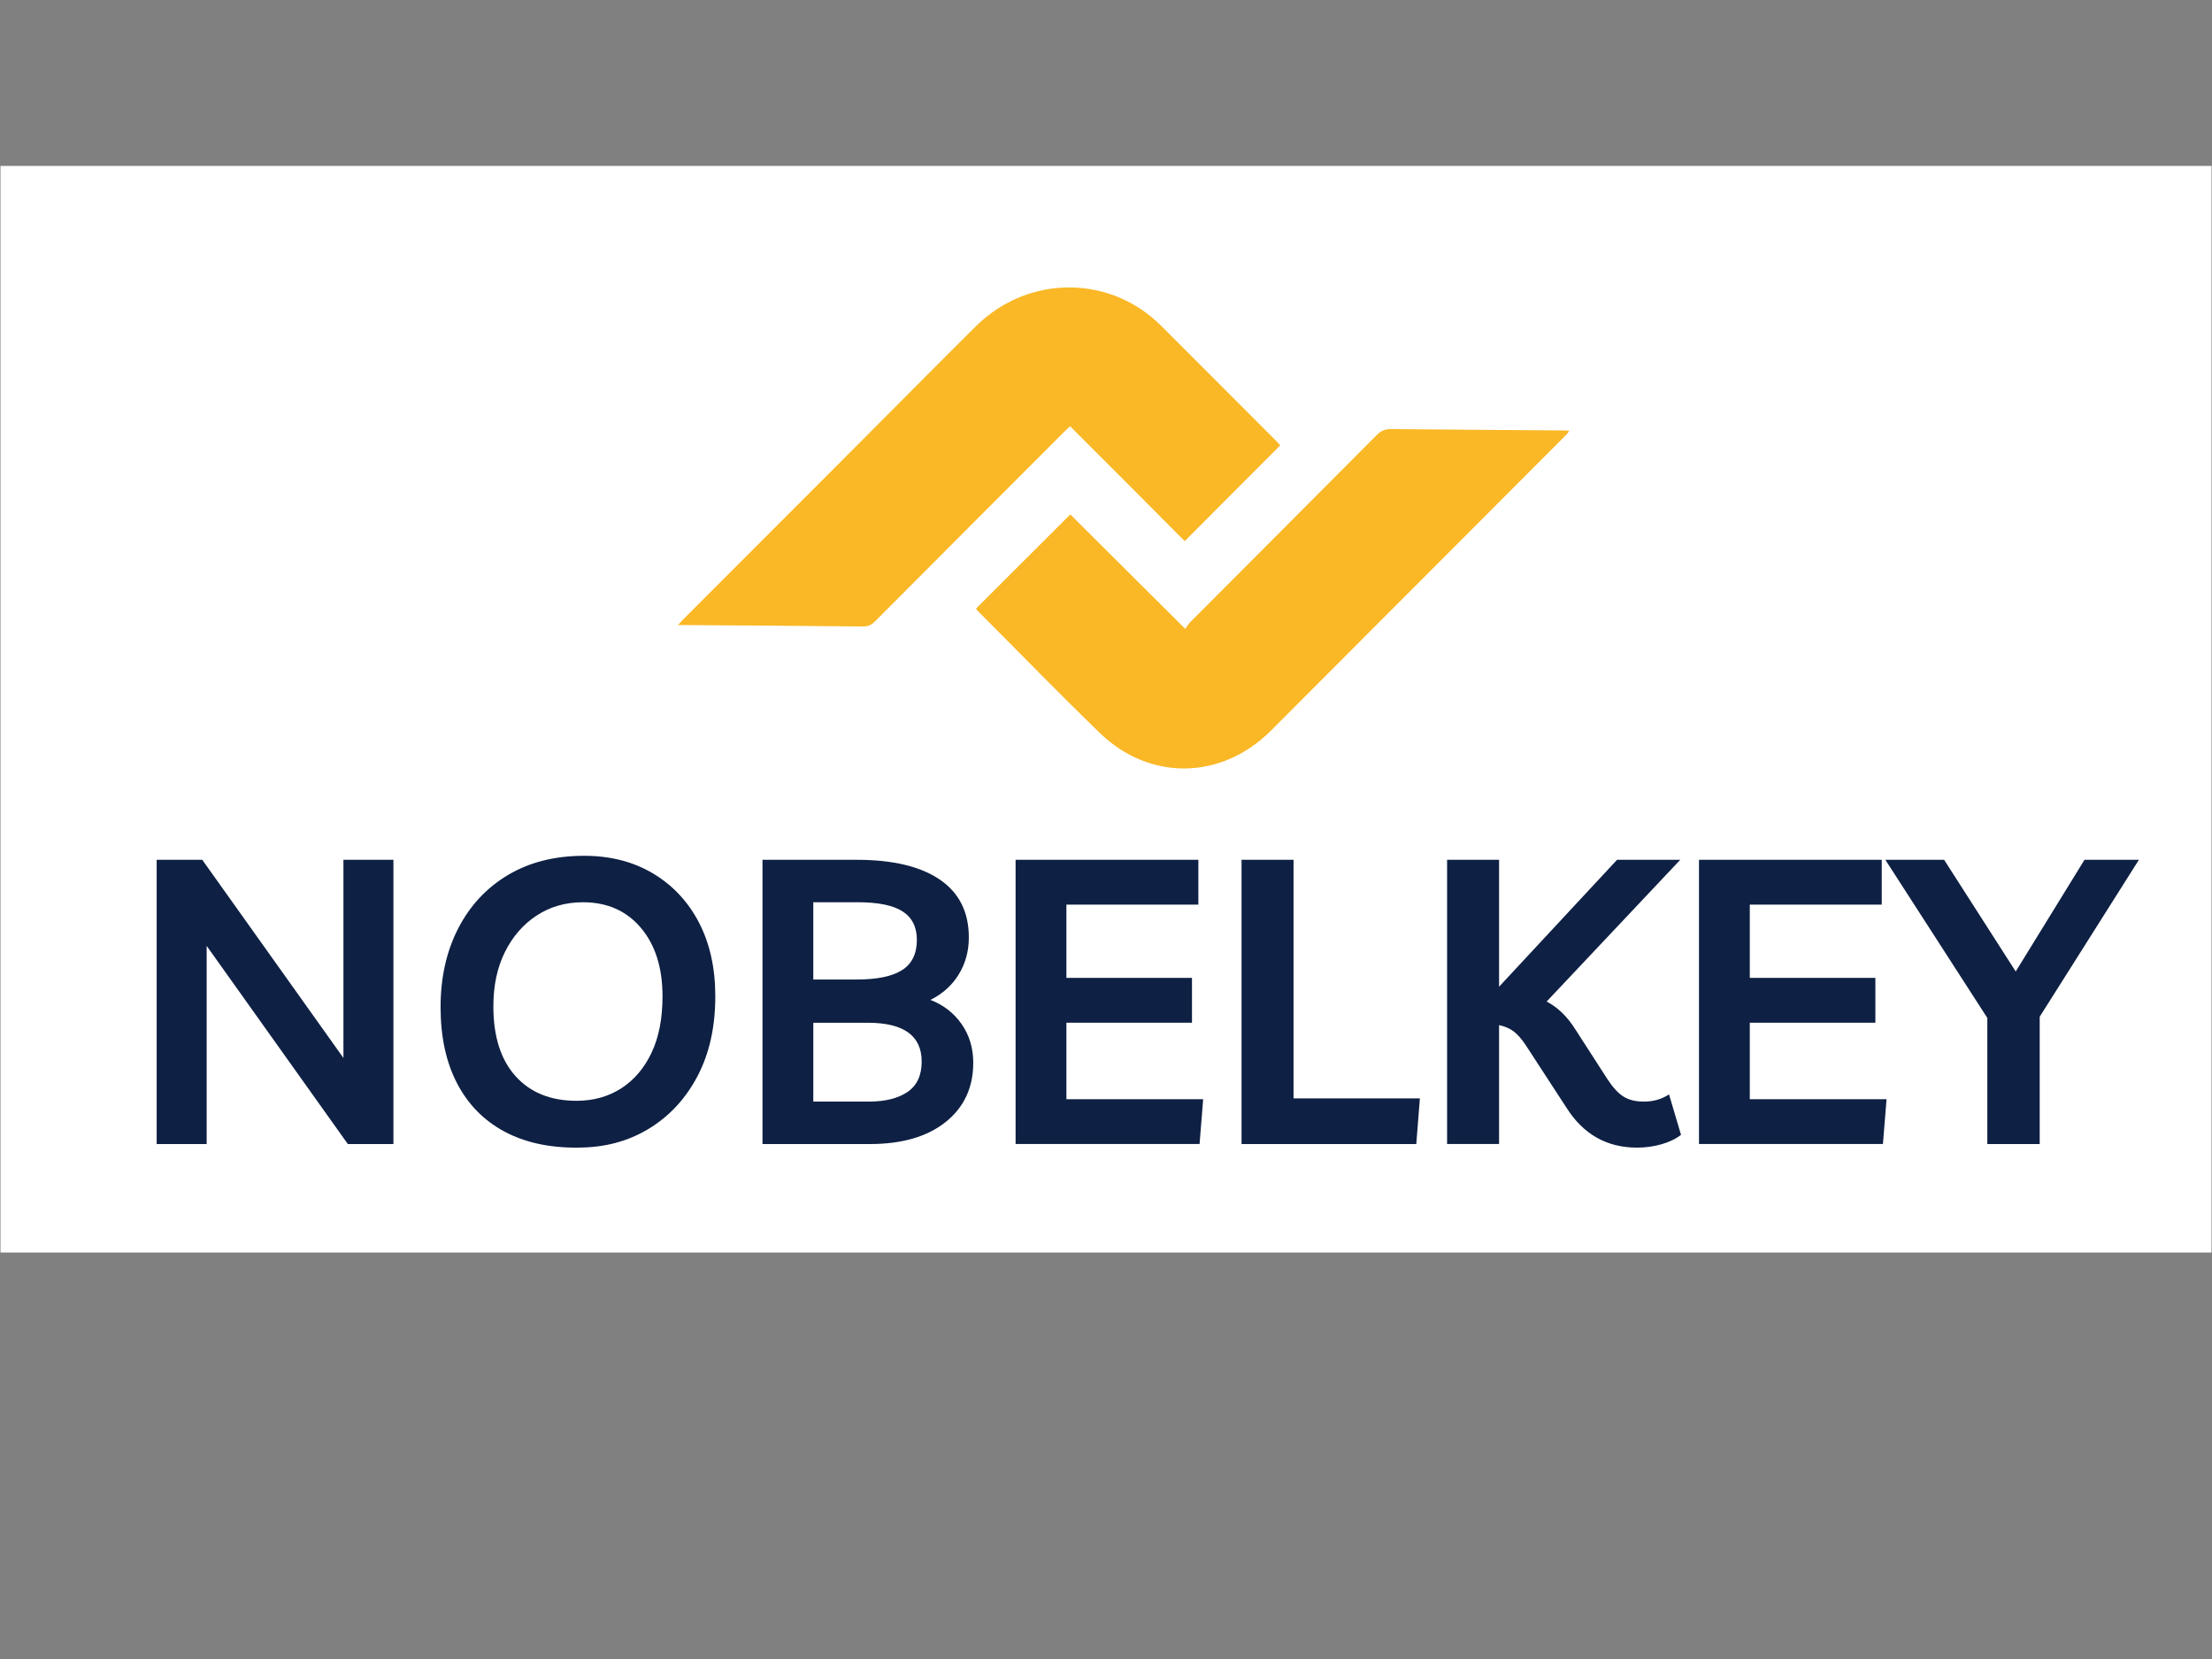
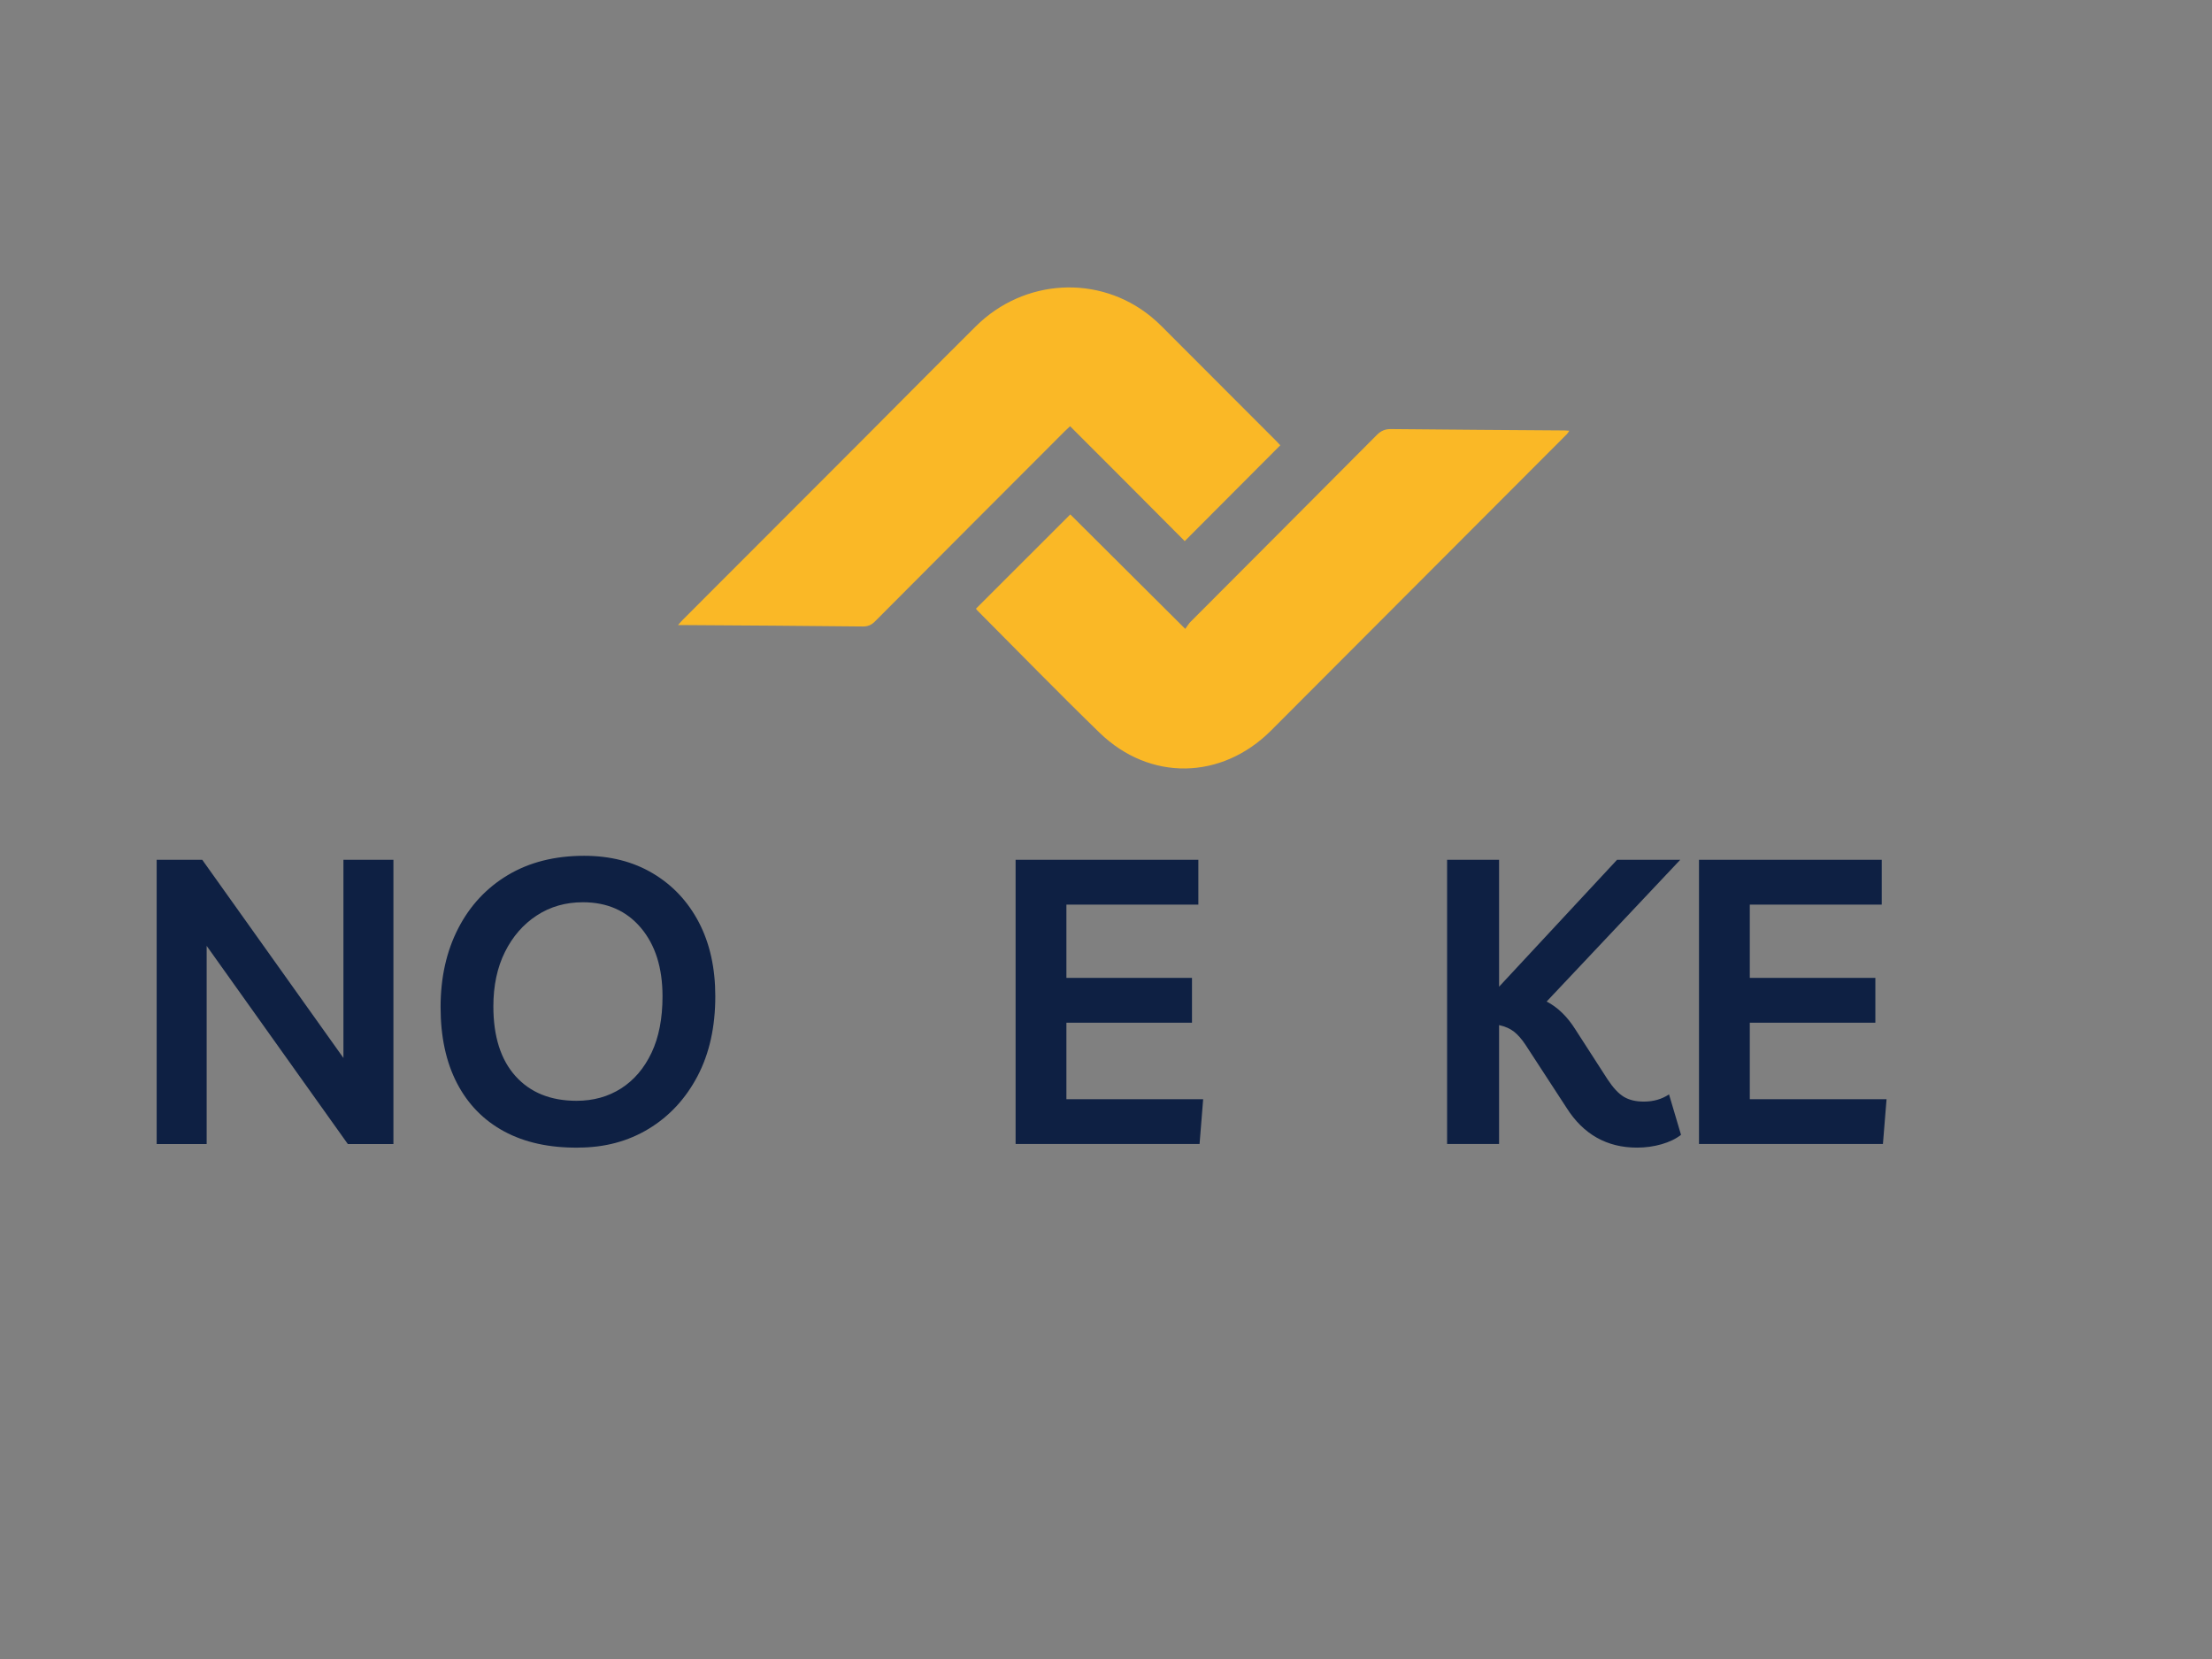
<svg xmlns="http://www.w3.org/2000/svg" width="800" zoomAndPan="magnify" viewBox="0 0 600 450" height="600" preserveAspectRatio="xMidYMid meet" version="1.0">
  <rect x="0" y="0" width="600" height="450" fill="#808080" stroke="none" />
  <defs>
    <clipPath id="200694c158">
      <path d="M 0 45 L 600 45 L 600 339.75 L 0 339.75 Z M 0 45 " clip-rule="nonzero" />
    </clipPath>
  </defs>
  <g clip-path="url(#200694c158)">
-     <path fill="#ffffff" d="M 0.133 45 L 599.867 45 L 599.867 394.5 L 0.133 394.5 Z M 0.133 45 " fill-opacity="1" fill-rule="nonzero" />
-   </g>
+     </g>
  <path fill="#fab826" d="M 347.27 120.789 C 338.602 129.484 330.059 138.047 321.355 146.777 C 316.246 141.648 311.094 136.465 305.926 131.285 C 300.746 126.098 295.559 120.914 290.262 115.613 C 289.746 116.094 289.301 116.492 288.875 116.914 C 271.691 134.121 254.496 151.328 237.336 168.562 C 236.355 169.539 235.43 169.945 234 169.93 C 218.203 169.75 202.41 169.668 186.617 169.559 C 185.848 169.555 185.082 169.559 183.898 169.559 C 184.469 168.926 184.793 168.523 185.156 168.16 C 201.039 152.266 216.93 136.371 232.812 120.465 C 243.434 109.824 254 99.133 264.668 88.535 C 277.754 75.523 298.098 74.41 312.156 85.84 C 313.23 86.711 314.25 87.652 315.227 88.633 C 325.605 99.008 335.973 109.395 346.34 119.781 C 346.66 120.105 346.957 120.449 347.27 120.785 Z M 347.27 120.789 " fill-opacity="1" fill-rule="nonzero" />
  <path fill="#fab826" d="M 264.723 165.105 C 273.344 156.496 281.91 147.938 290.316 139.535 C 300.559 149.738 310.867 159.996 321.492 170.578 C 322.113 169.746 322.449 169.145 322.922 168.68 C 339.77 151.777 356.645 134.902 373.465 117.98 C 374.605 116.832 375.727 116.359 377.344 116.383 C 393.035 116.551 408.734 116.637 424.426 116.754 C 424.773 116.754 425.121 116.797 425.664 116.832 C 425.391 117.23 425.25 117.535 425.023 117.758 C 400.992 141.84 376.949 165.918 352.914 189.996 C 350.195 192.719 347.488 195.457 344.762 198.168 C 331.312 211.59 311.863 211.957 298.234 198.734 C 287.004 187.836 276.09 176.605 265.039 165.523 C 264.934 165.418 264.855 165.285 264.723 165.098 Z M 264.723 165.105 " fill-opacity="1" fill-rule="nonzero" />
  <path fill="#0e2043" d="M 93.156 233.223 L 106.715 233.223 L 106.715 310.316 L 94.348 310.316 L 56.055 256.566 L 56.055 310.316 L 42.496 310.316 L 42.496 233.223 L 54.863 233.223 L 93.156 286.969 Z M 93.156 233.223 " fill-opacity="1" fill-rule="nonzero" />
  <path fill="#0e2043" d="M 156.824 311.293 C 149.016 311.363 142.324 309.898 136.758 306.895 C 131.191 303.891 126.922 299.527 123.957 293.809 C 120.988 288.09 119.508 281.215 119.508 273.176 C 119.508 265.141 121.102 258.031 124.281 251.84 C 127.465 245.652 131.969 240.816 137.785 237.344 C 143.609 233.875 150.496 232.133 158.449 232.133 C 165.535 232.133 171.754 233.723 177.105 236.91 C 182.457 240.098 186.609 244.531 189.578 250.211 C 192.539 255.895 194.023 262.57 194.023 270.242 C 194.023 278.566 192.414 285.785 189.199 291.902 C 185.98 298.016 181.57 302.781 175.969 306.18 C 170.367 309.582 163.98 311.281 156.824 311.281 Z M 156.387 298.59 C 160.941 298.59 164.973 297.469 168.484 295.227 C 171.988 292.984 174.734 289.762 176.727 285.562 C 178.715 281.363 179.707 276.262 179.707 270.254 C 179.707 262.508 177.754 256.316 173.852 251.688 C 169.945 247.055 164.703 244.734 158.121 244.734 C 153.422 244.734 149.246 245.93 145.594 248.32 C 141.941 250.707 139.062 254.008 136.973 258.203 C 134.875 262.402 133.824 267.324 133.824 272.969 C 133.824 281.145 135.832 287.461 139.848 291.914 C 143.859 296.363 149.375 298.59 156.387 298.59 Z M 156.387 298.59 " fill-opacity="1" fill-rule="nonzero" />
-   <path fill="#0e2043" d="M 206.824 310.316 L 206.824 233.223 L 232.422 233.223 C 242.184 233.223 249.684 235.016 254.93 238.594 C 260.176 242.18 262.793 247.41 262.793 254.281 C 262.793 257.977 261.887 261.305 260.082 264.27 C 258.27 267.242 255.707 269.555 252.383 271.219 C 255.922 272.598 258.746 274.785 260.844 277.793 C 262.941 280.797 263.992 284.293 263.992 288.27 C 263.992 295 261.492 300.363 256.504 304.344 C 251.516 308.32 244.684 310.316 236.004 310.316 Z M 232.645 244.73 L 220.605 244.73 L 220.605 265.688 L 232.43 265.688 C 237.922 265.688 242.012 264.84 244.688 263.137 C 247.363 261.438 248.699 258.703 248.699 254.938 C 248.699 251.465 247.414 248.895 244.844 247.23 C 242.277 245.566 238.211 244.73 232.645 244.73 Z M 220.605 298.805 L 235.684 298.805 C 240.094 298.805 243.582 297.934 246.148 296.199 C 248.715 294.461 250.004 291.711 250.004 287.949 C 250.004 280.926 245.121 277.418 235.359 277.418 L 220.609 277.418 L 220.609 298.805 Z M 220.605 298.805 " fill-opacity="1" fill-rule="nonzero" />
  <path fill="#0e2043" d="M 325.055 245.383 L 289.262 245.383 L 289.262 265.254 L 323.32 265.254 L 323.32 277.414 L 289.262 277.414 L 289.262 298.152 L 326.355 298.152 L 325.379 310.309 L 275.48 310.309 L 275.48 233.219 L 325.051 233.219 L 325.051 245.375 Z M 325.055 245.383 " fill-opacity="1" fill-rule="nonzero" />
-   <path fill="#0e2043" d="M 336.766 310.316 L 336.766 233.223 L 350.867 233.223 L 350.867 297.934 L 385.141 297.934 L 384.164 310.316 Z M 336.766 310.316 " fill-opacity="1" fill-rule="nonzero" />
  <path fill="#0e2043" d="M 392.52 310.316 L 392.52 233.223 L 406.621 233.223 L 406.621 267.641 L 438.617 233.223 L 455.758 233.223 L 419.527 271.66 C 422.566 273.254 425.168 275.789 427.336 279.262 L 436.016 292.727 C 437.535 295.043 439.012 296.633 440.461 297.504 C 441.906 298.375 443.715 298.805 445.883 298.805 C 448.488 298.805 450.766 298.156 452.719 296.848 L 455.973 307.816 C 454.598 308.902 452.84 309.75 450.715 310.367 C 448.578 310.98 446.355 311.289 444.043 311.289 C 435.871 311.289 429.504 307.703 424.953 300.539 L 413.777 283.379 C 412.766 281.859 411.73 280.684 410.688 279.852 C 409.641 279.02 408.281 278.422 406.621 278.059 L 406.621 310.305 L 392.52 310.305 Z M 392.52 310.316 " fill-opacity="1" fill-rule="nonzero" />
  <path fill="#0e2043" d="M 510.422 245.383 L 474.629 245.383 L 474.629 265.254 L 508.688 265.254 L 508.688 277.414 L 474.629 277.414 L 474.629 298.152 L 511.723 298.152 L 510.742 310.309 L 460.848 310.309 L 460.848 233.219 L 510.418 233.219 L 510.418 245.375 Z M 510.422 245.383 " fill-opacity="1" fill-rule="nonzero" />
-   <path fill="#0e2043" d="M 580.168 233.223 L 553.266 275.785 L 553.266 310.316 L 539.059 310.316 L 539.059 276.113 L 511.398 233.223 L 527.34 233.223 L 546.758 263.516 L 565.414 233.223 Z M 580.168 233.223 " fill-opacity="1" fill-rule="nonzero" />
</svg>